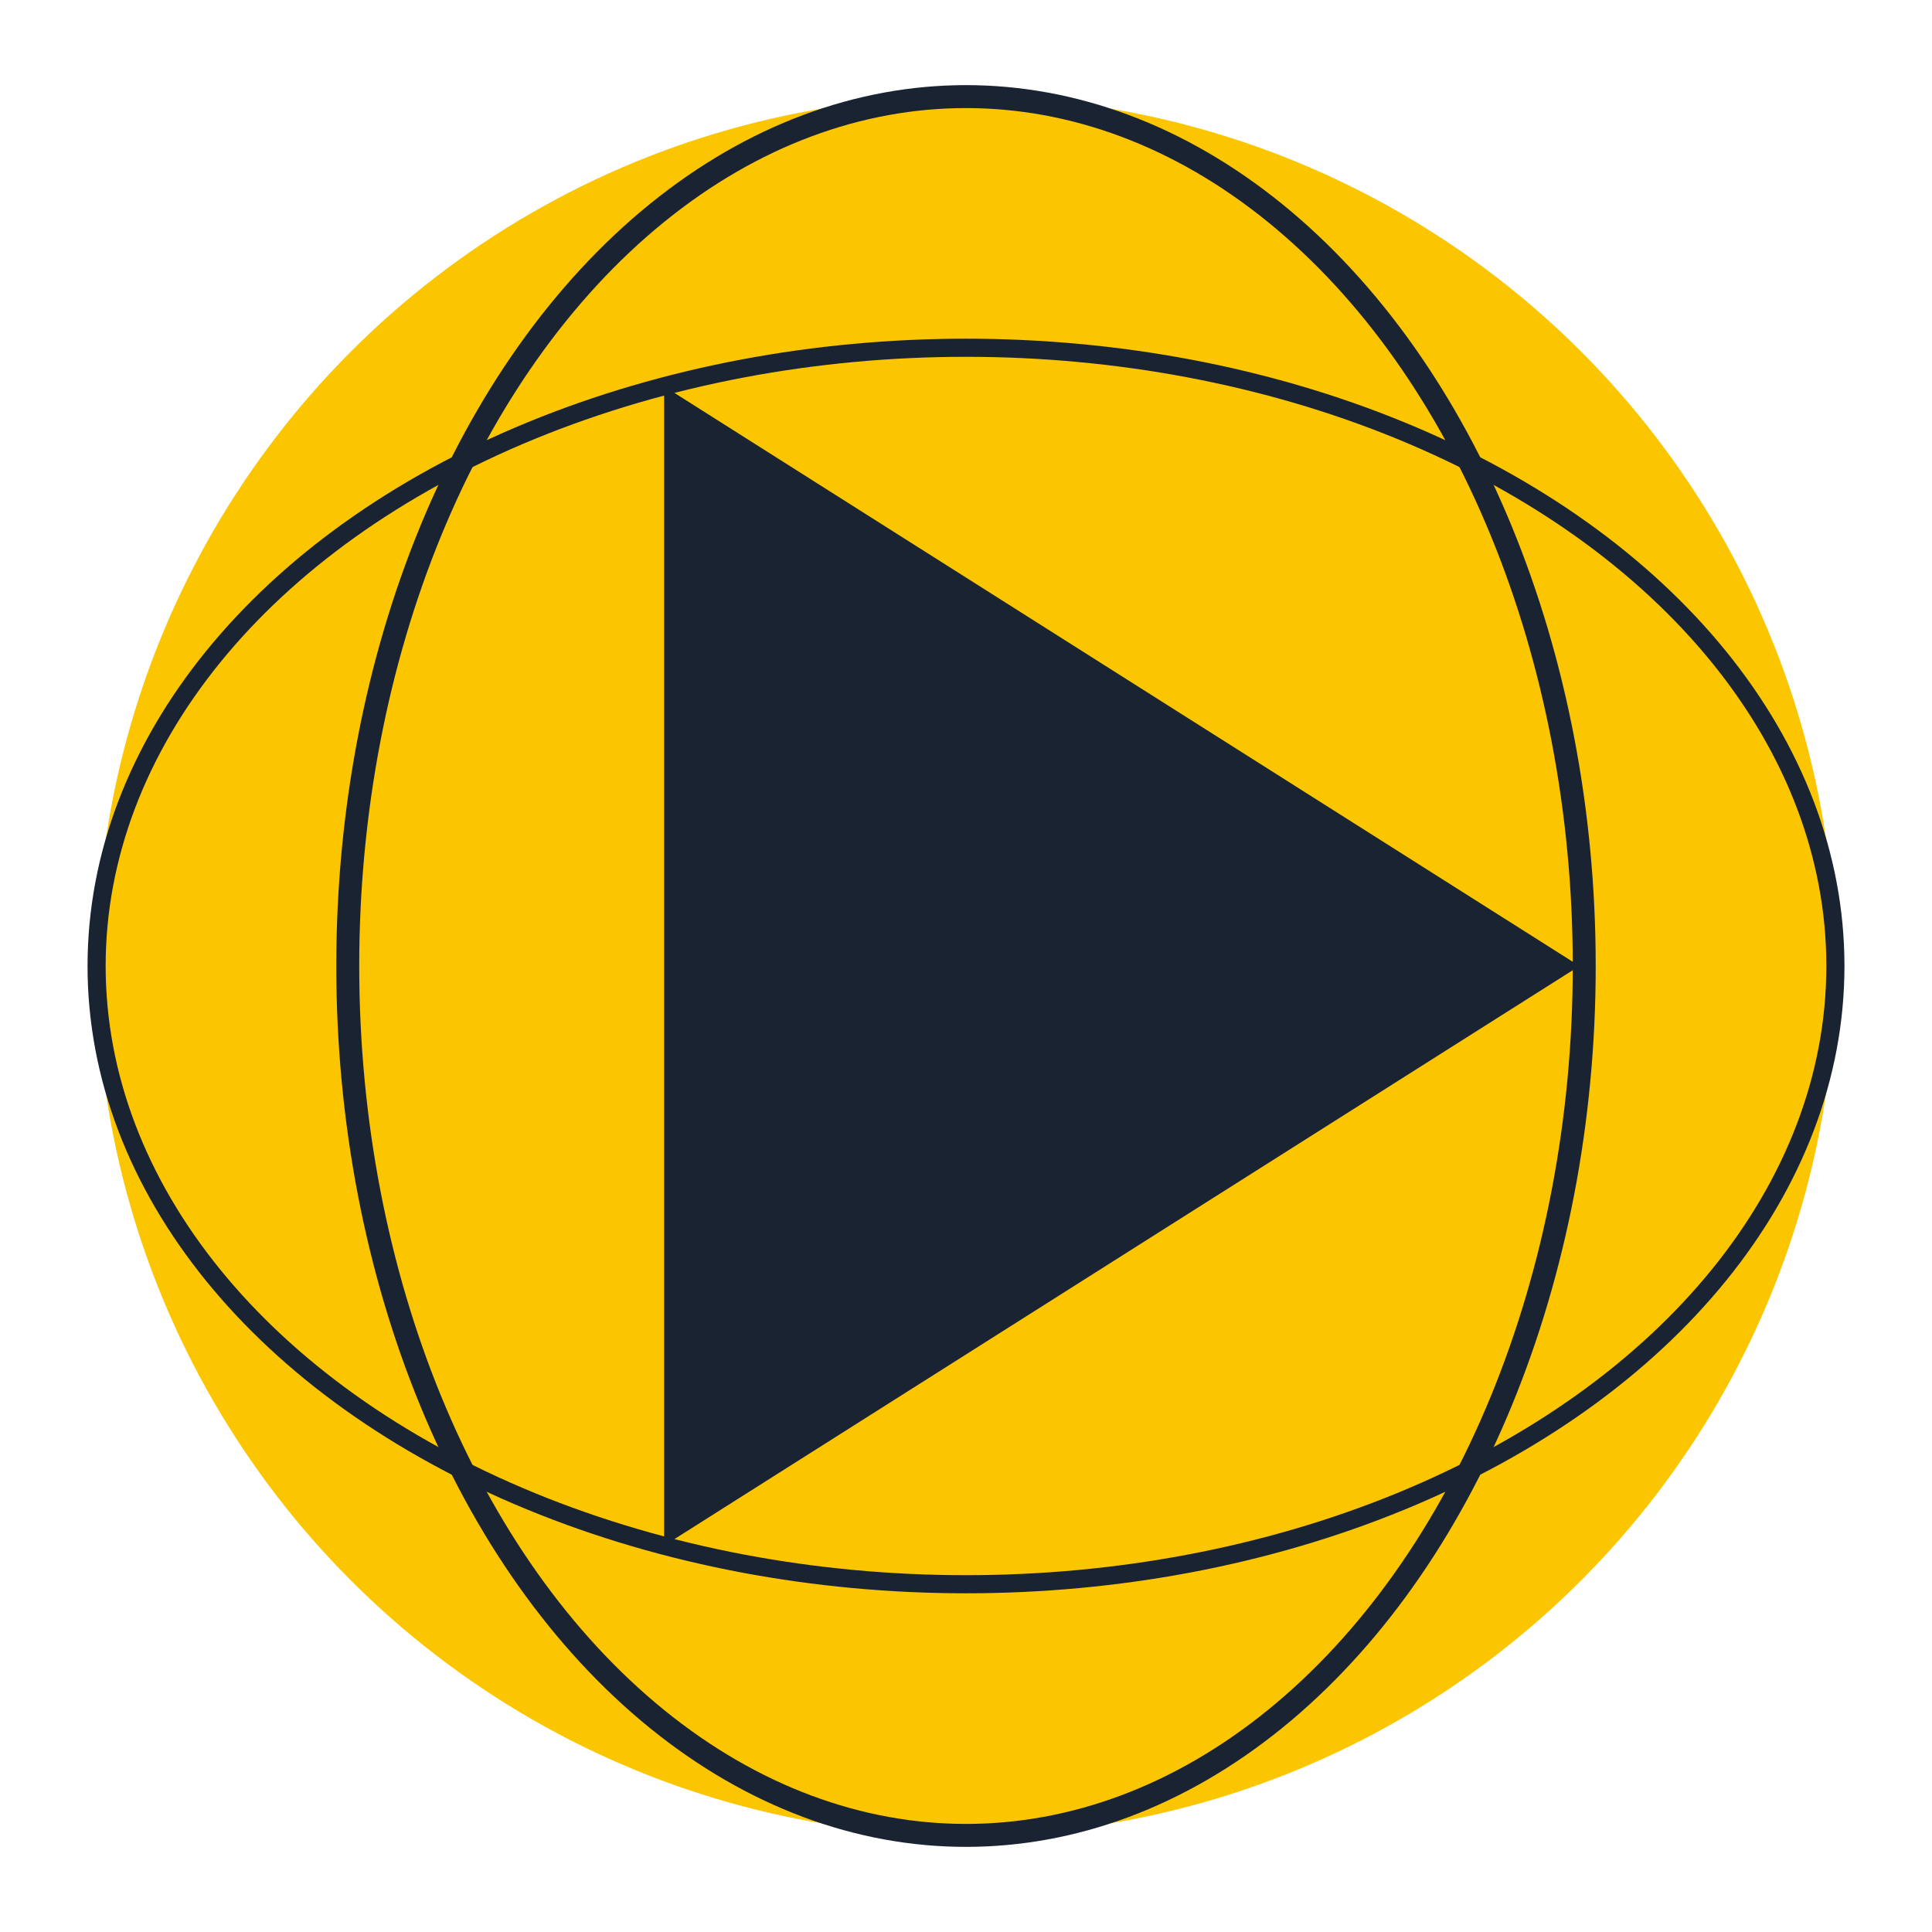
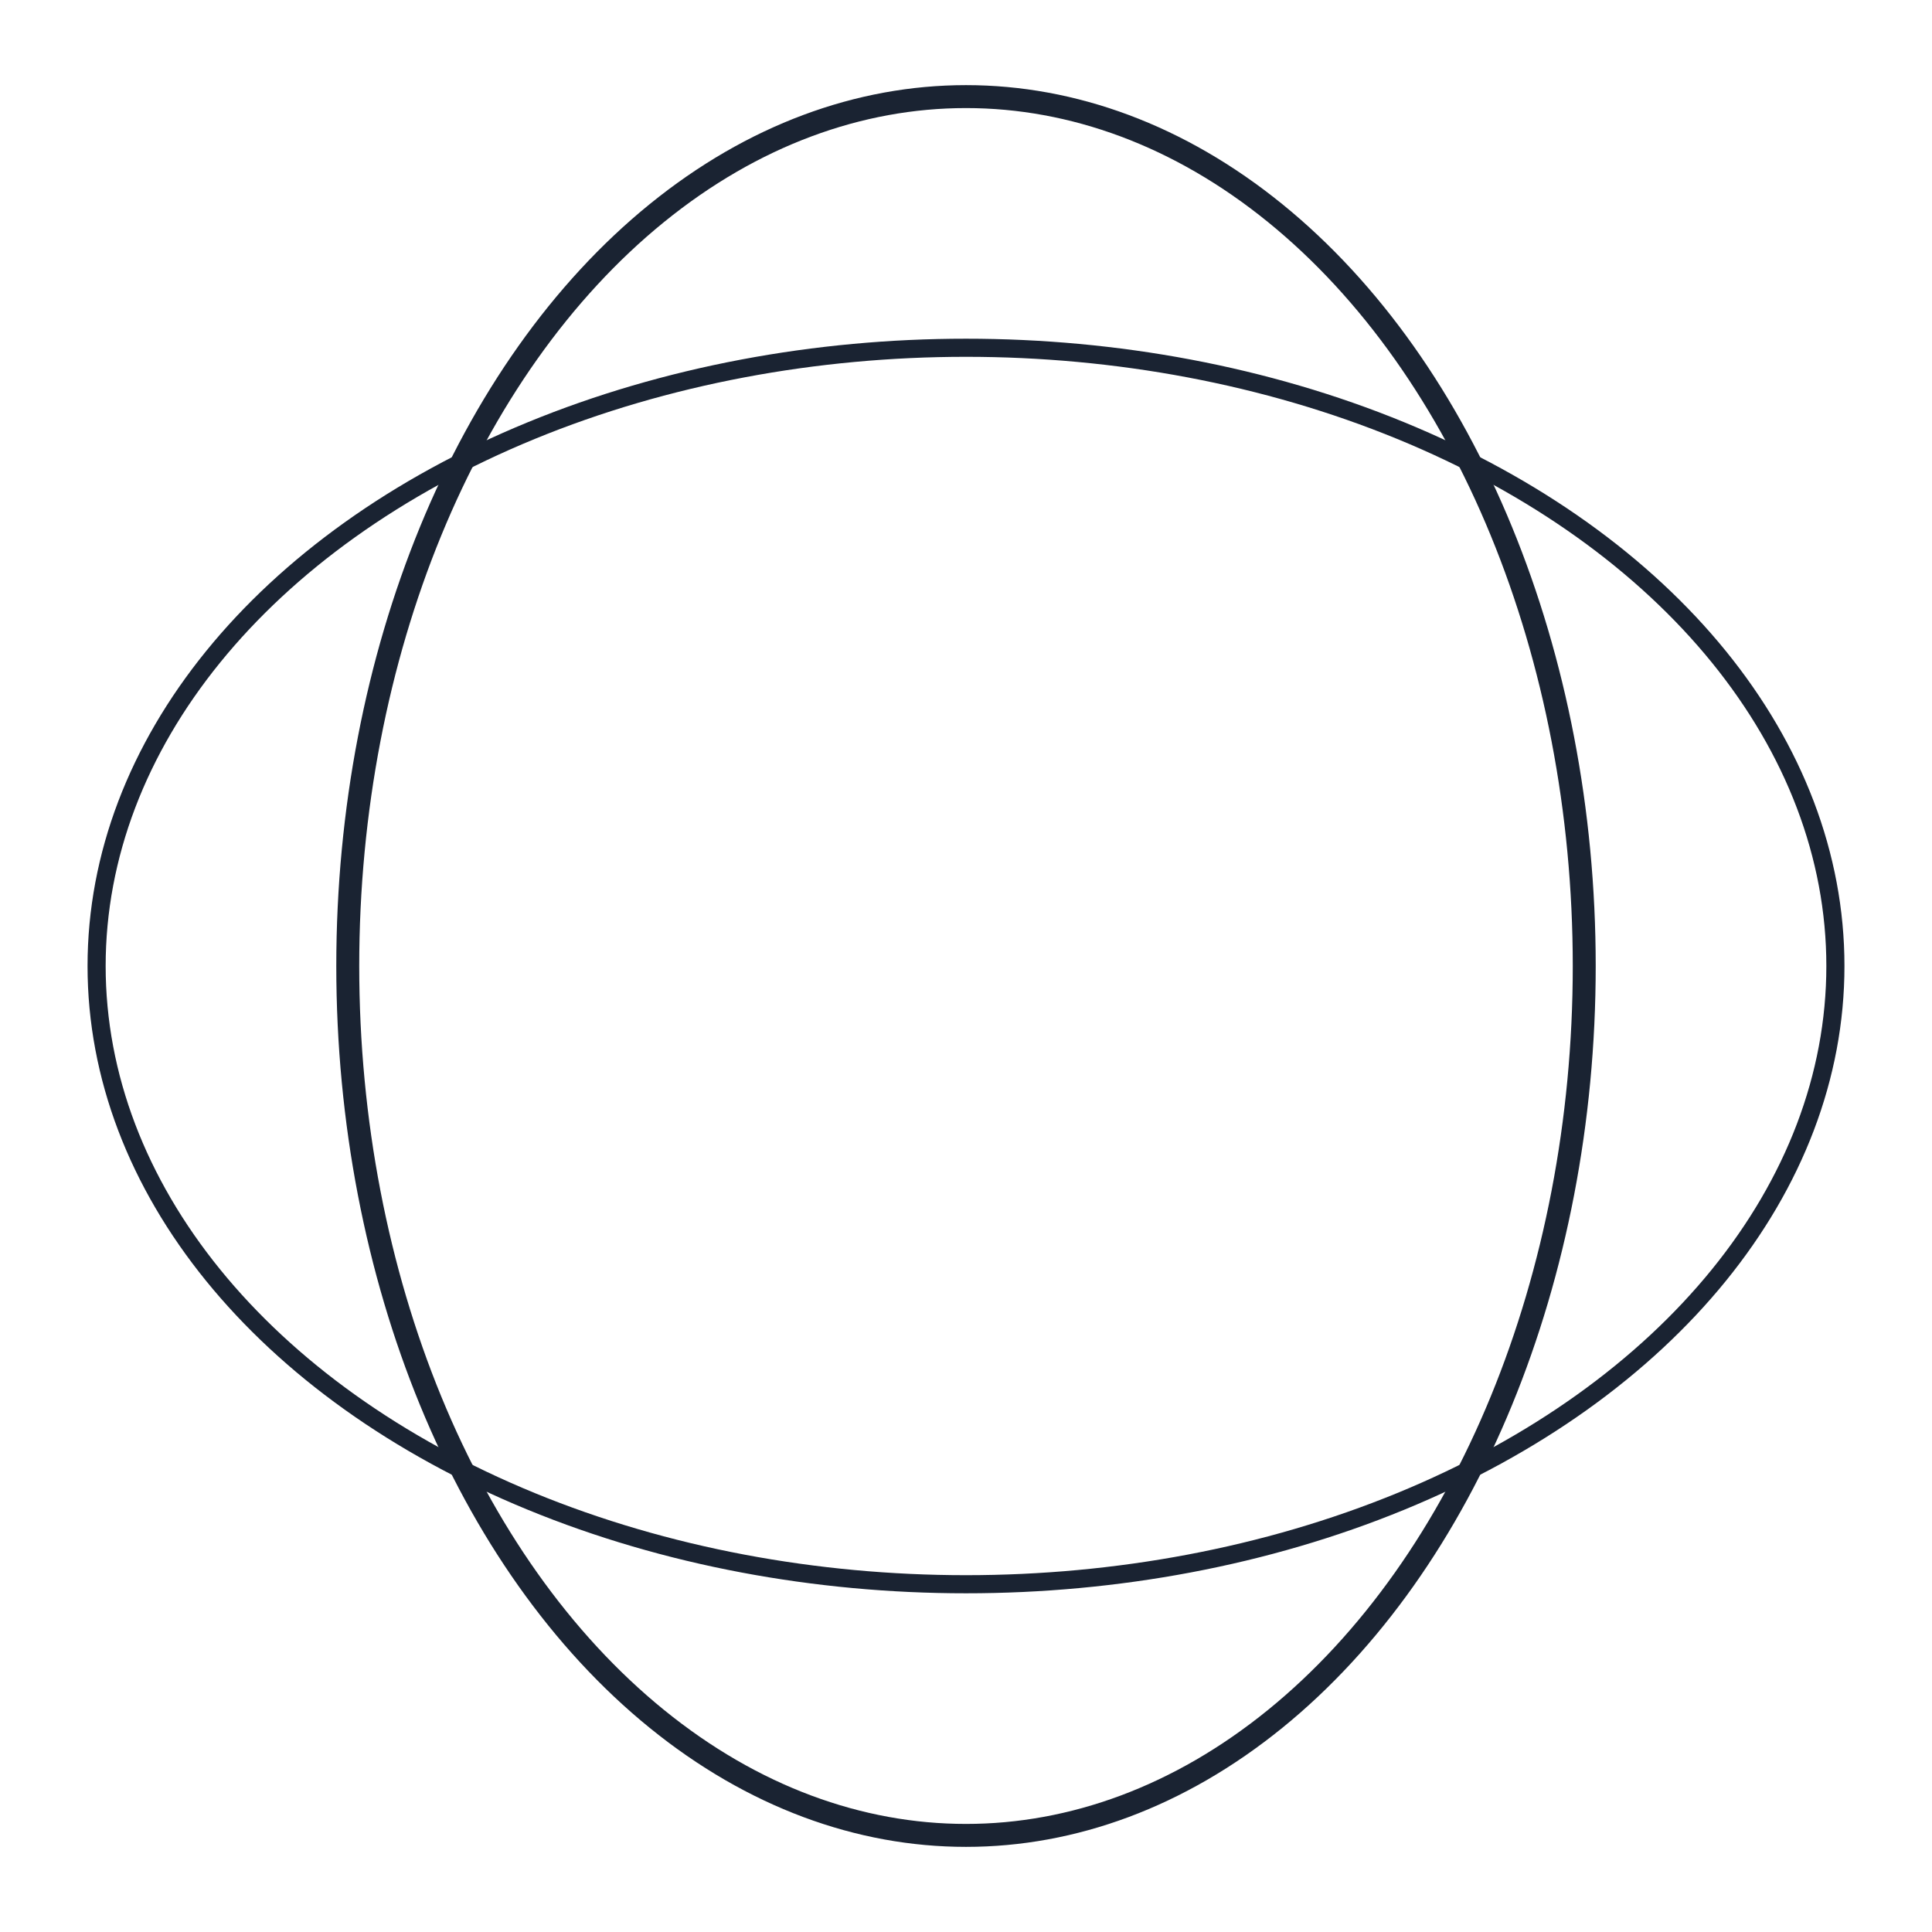
<svg xmlns="http://www.w3.org/2000/svg" width="80" height="80" viewBox="0 0 80 80">
-   <circle cx="40" cy="40" r="36" fill="#fbc500" />
  <ellipse cx="40" cy="40" rx="25.6" ry="36" fill="none" stroke="#1a2332" stroke-width="0.95" />
  <ellipse cx="40" cy="40" rx="36" ry="25.6" fill="none" stroke="#1a2332" stroke-width="0.75" />
-   <path d="M 27.5,16 L 27.5,64 L 65.4,40 Z" fill="#1a2332" />
</svg>